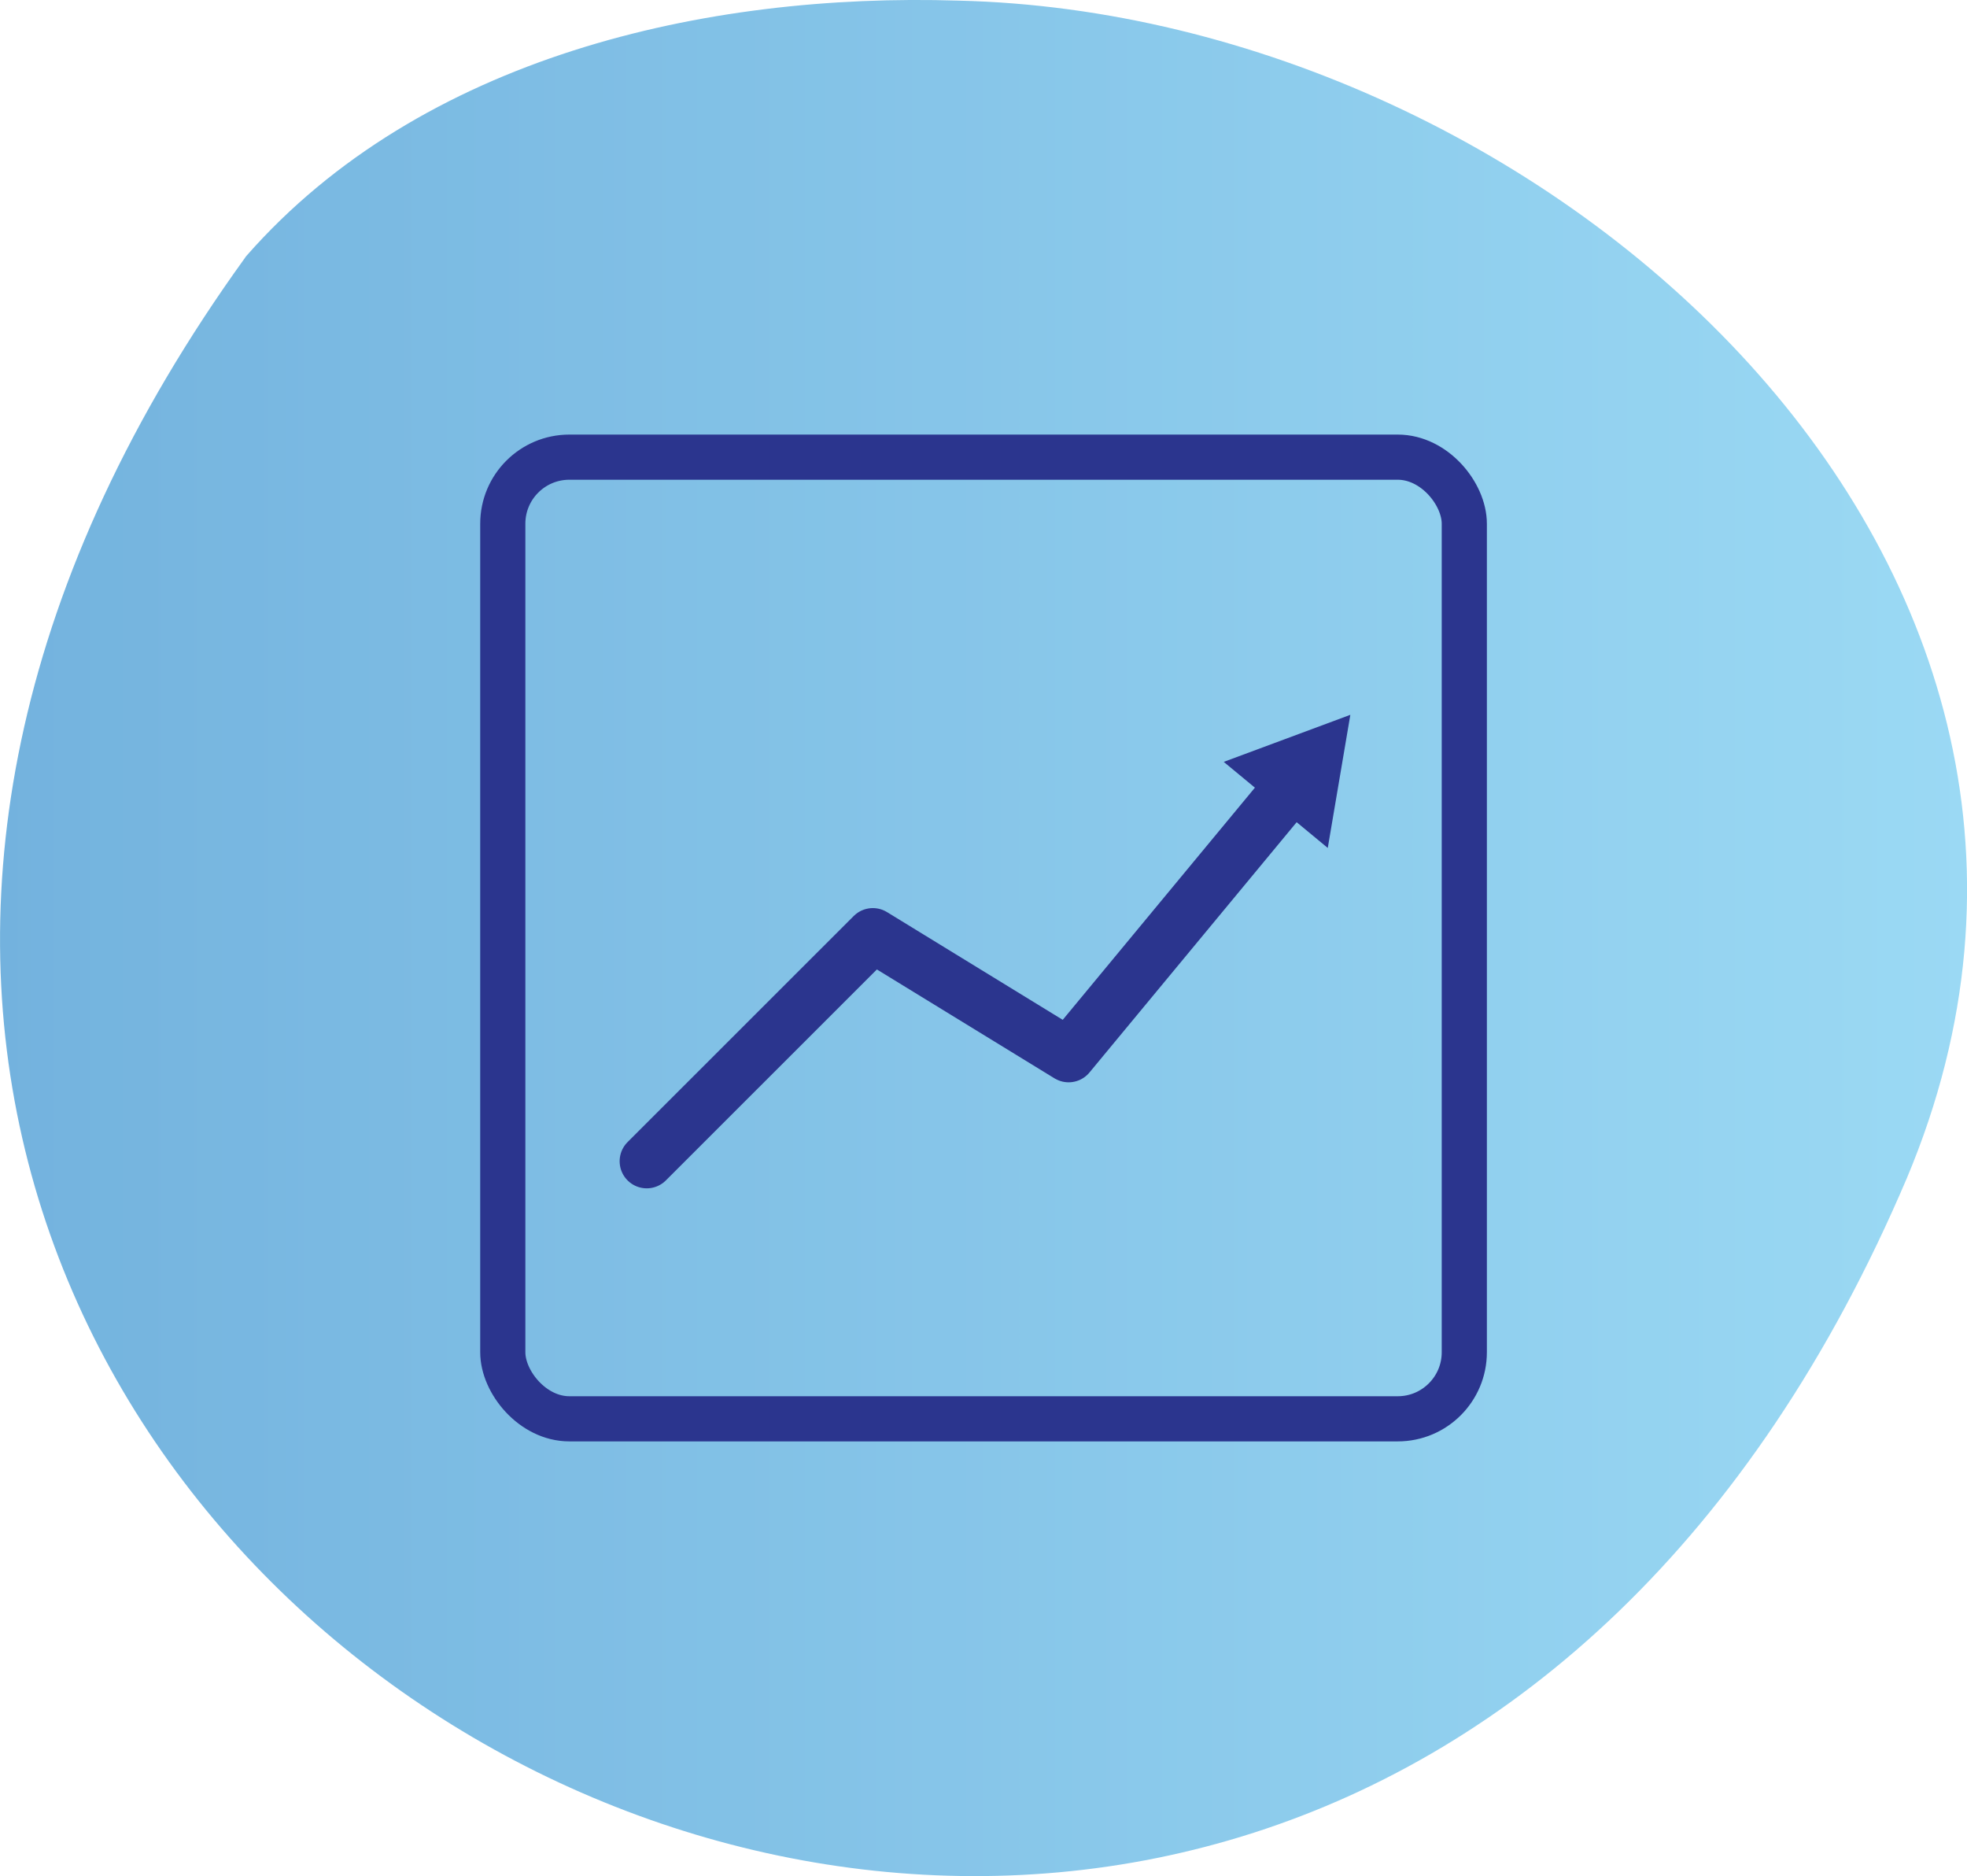
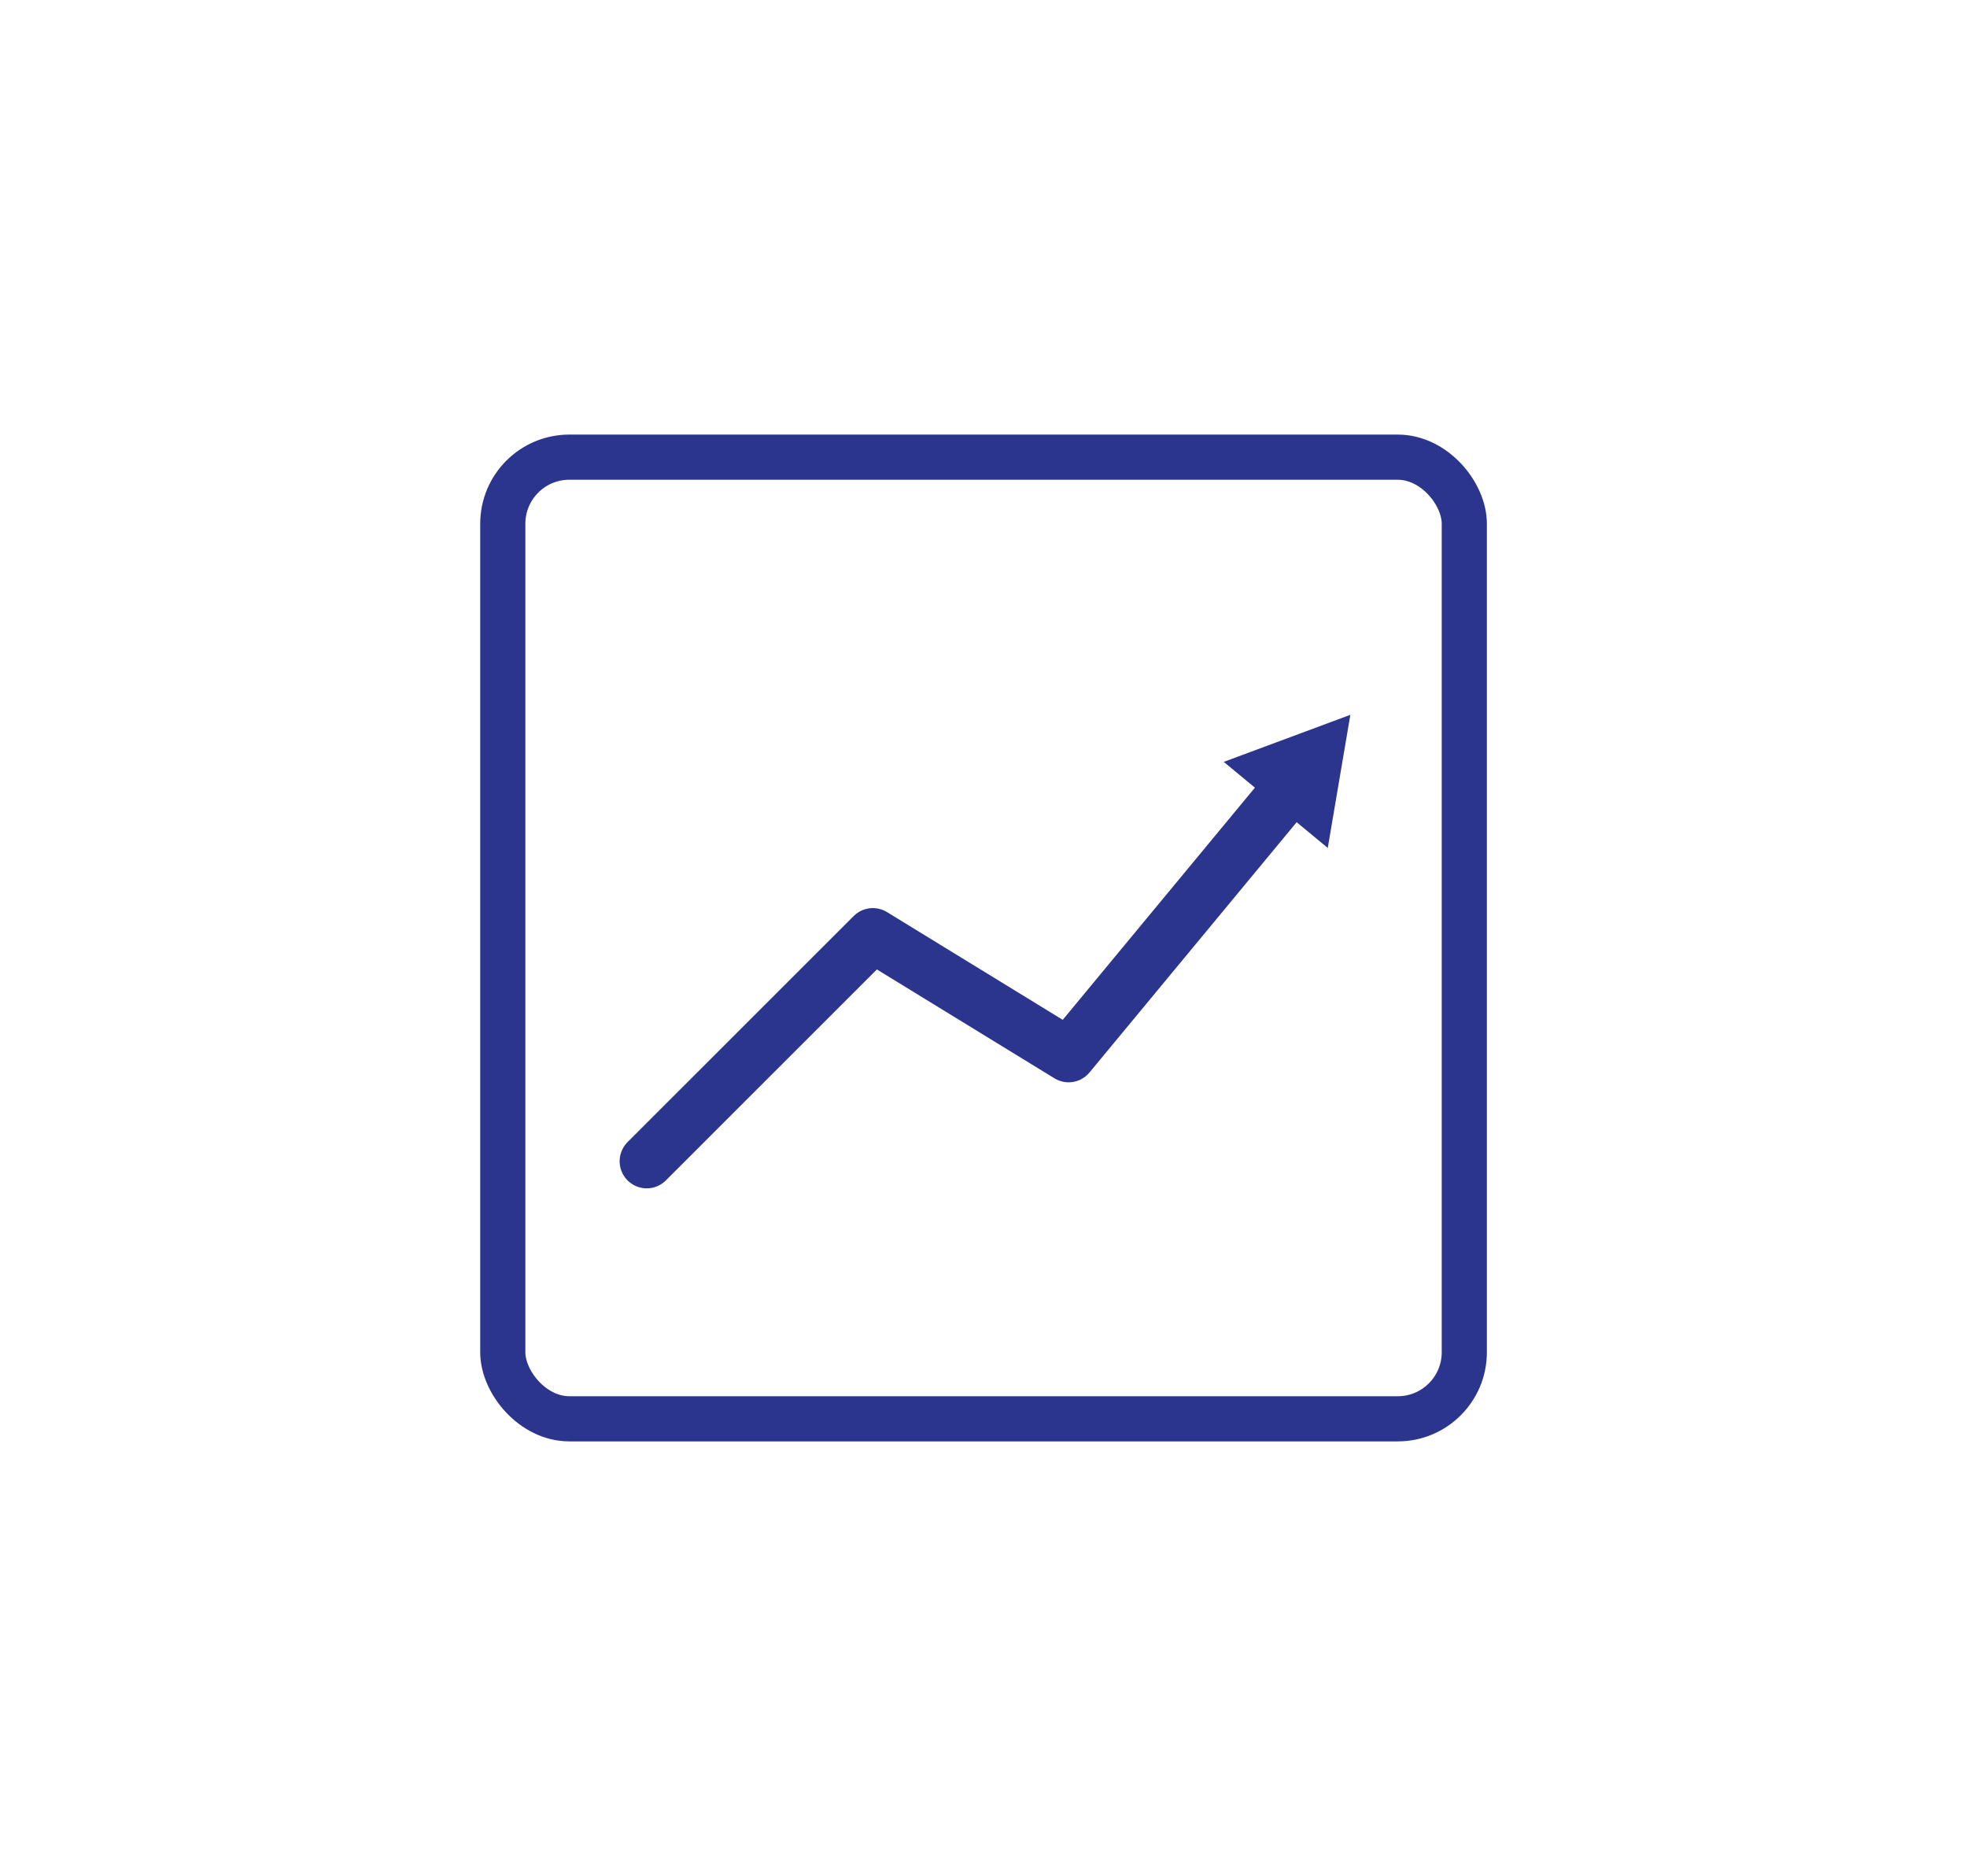
<svg xmlns="http://www.w3.org/2000/svg" id="Layer_2" viewBox="0 0 217.83 207.73">
  <defs>
    <style>.cls-1{fill:url(#linear-gradient);}.cls-1,.cls-2{stroke-width:0px;}.cls-3{stroke-width:5px;}.cls-3,.cls-4{fill:none;stroke:#2b358e;stroke-linecap:round;stroke-linejoin:round;}.cls-2{fill:#2b358e;}.cls-4{stroke-width:6px;}.cls-5{opacity:.7;}</style>
    <linearGradient id="linear-gradient" x1="0" y1="103.87" x2="217.83" y2="103.87" gradientUnits="userSpaceOnUse">
      <stop offset="0" stop-color="#3892d0" />
      <stop offset="1" stop-color="#70c9ef" />
    </linearGradient>
  </defs>
  <g id="Layer_1-2">
    <g class="cls-5">
-       <path class="cls-1" d="M27.16,28.51c-102.95,142.59,115.08,263.96,184.01,101.94C239.75,62.46,171.13,1.59,106.15.07c-28.03-.89-59.51,6.23-78.85,28.25l-.15.18Z" />
-     </g>
+       </g>
    <rect class="cls-3" x="55.68" y="50.62" width="106.48" height="106.48" rx="7.37" ry="7.37" />
    <polyline class="cls-4" points="71.62 128.58 96.66 103.55 118.34 116.84 142.68 87.44" />
    <polygon class="cls-2" points="147.04 93.89 149.54 79.15 135.52 84.36 147.04 93.89" />
  </g>
</svg>